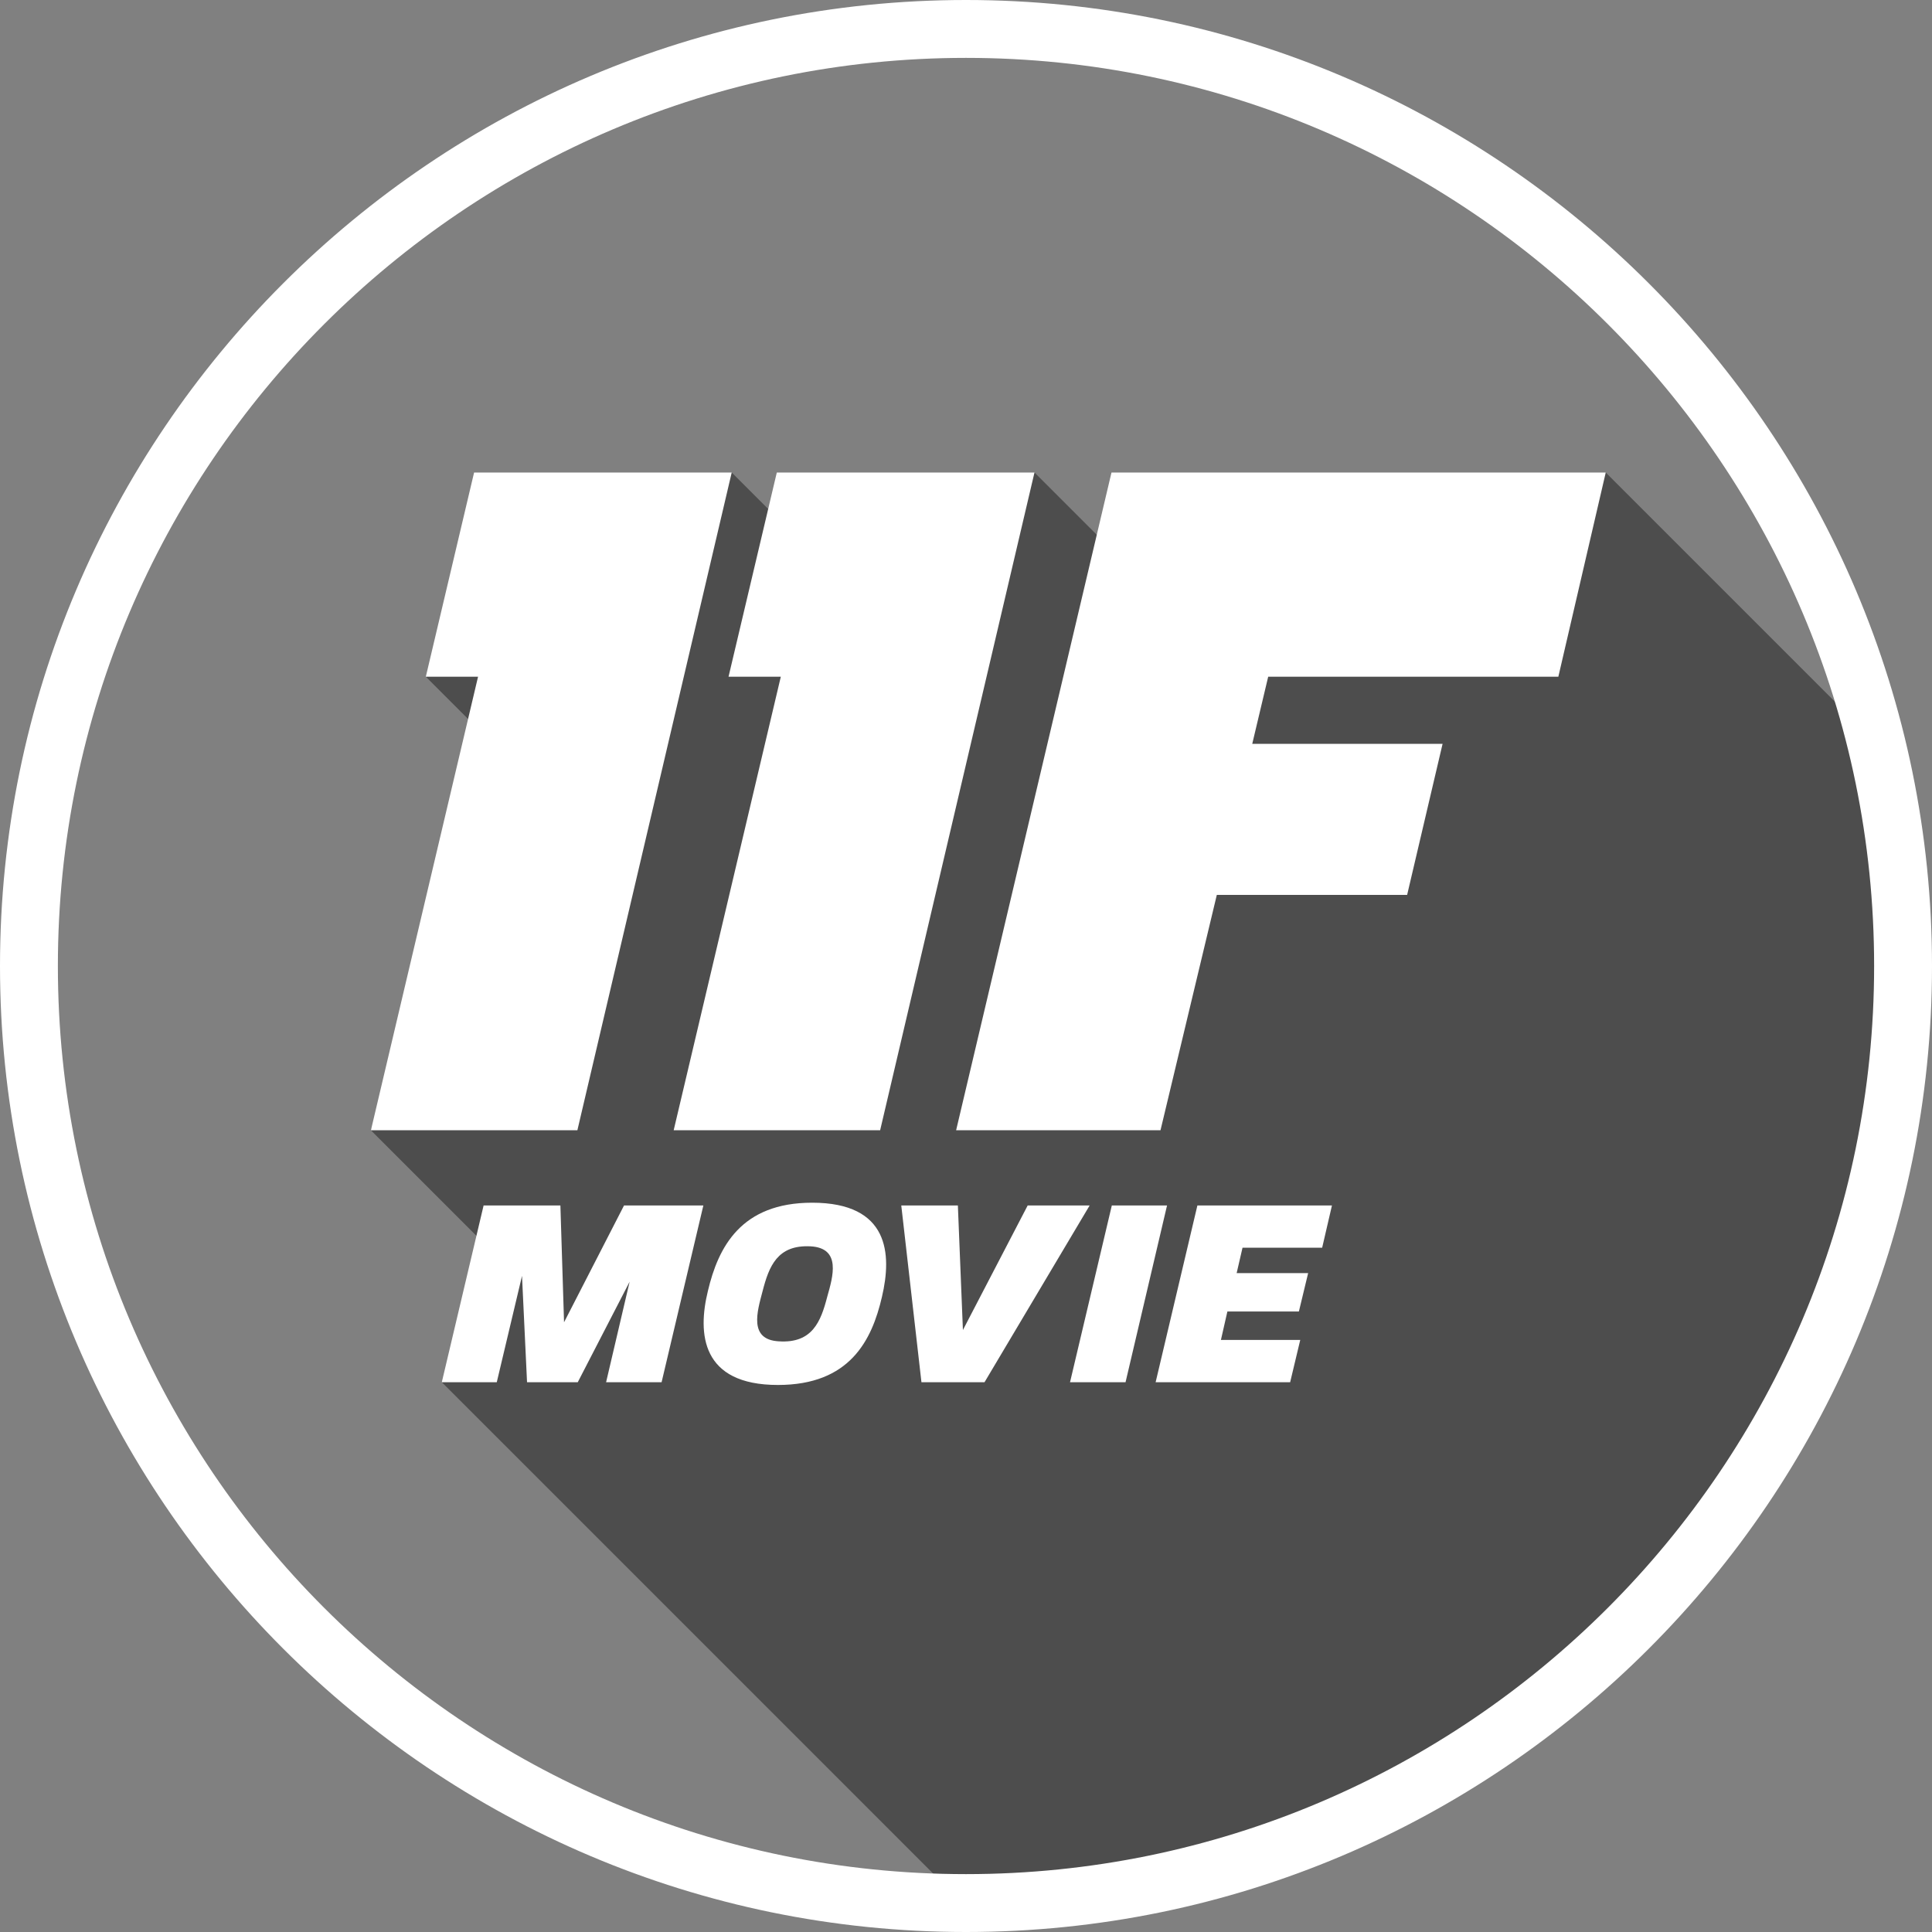
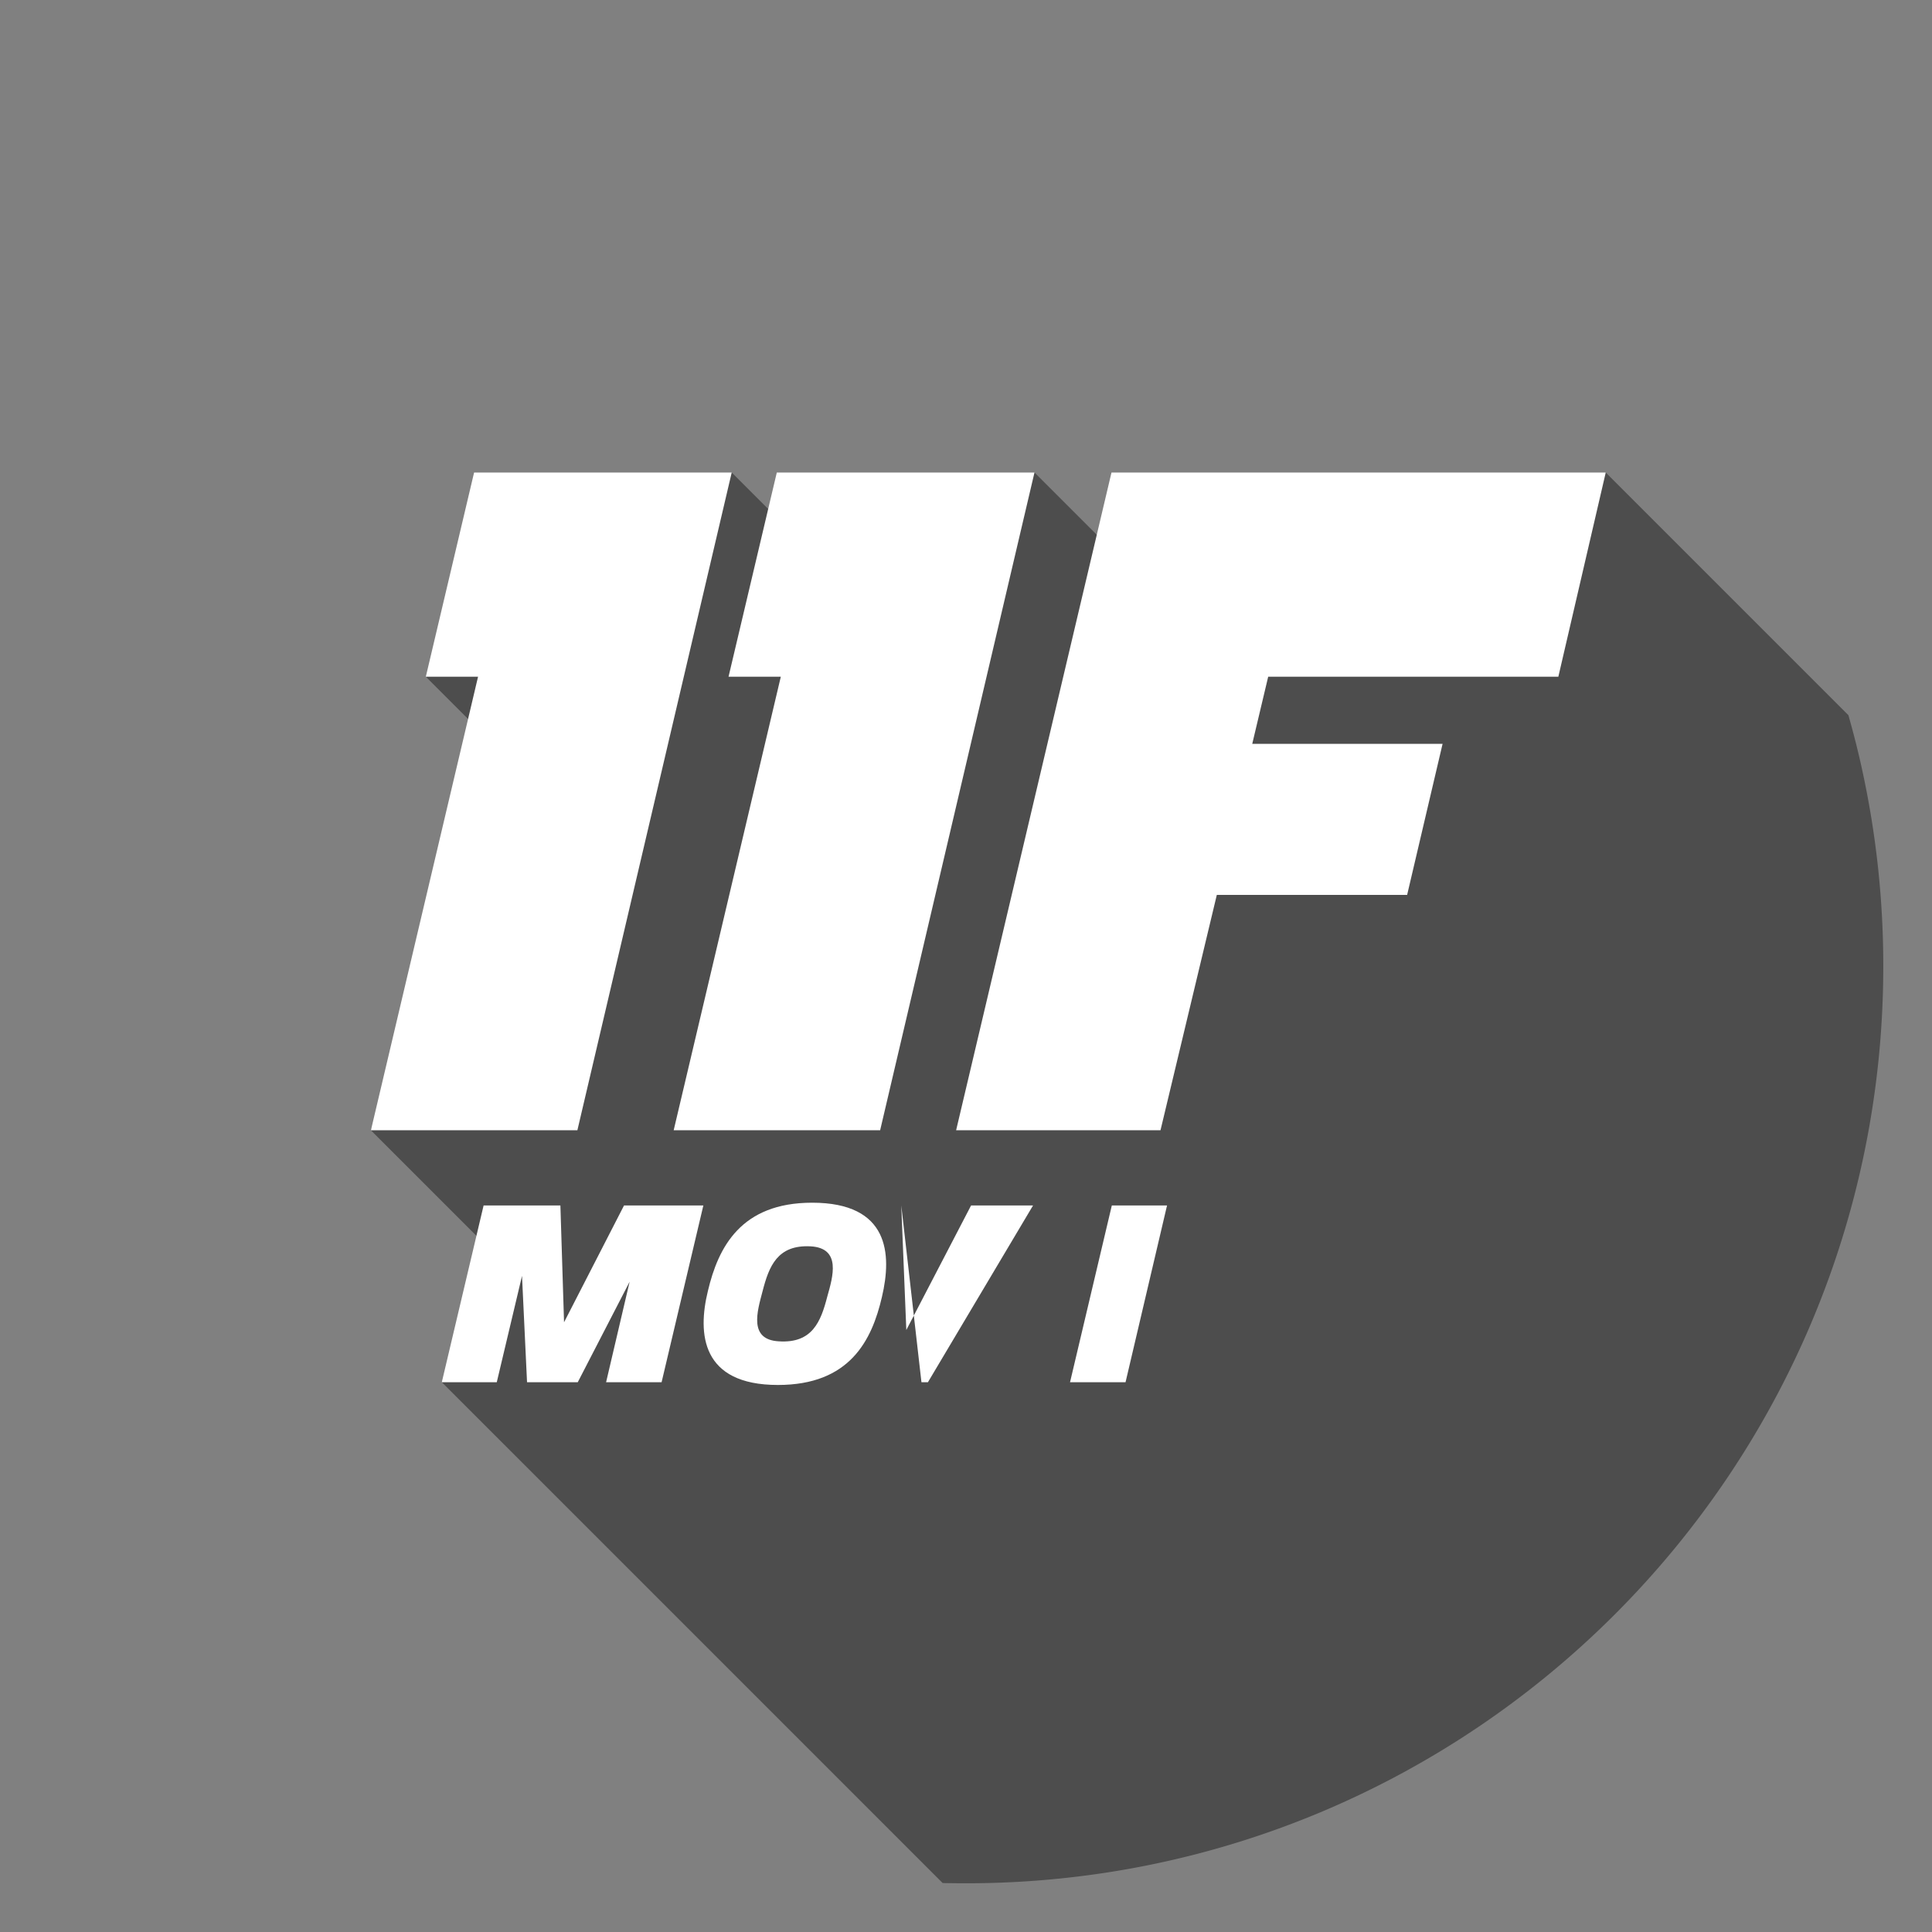
<svg xmlns="http://www.w3.org/2000/svg" width="567.478" height="567.478" viewBox="0 0 567.478 567.478">
  <rect x="0" y="0" width="567.478" height="567.478" fill="#808080" stroke="none" />
  <g transform="translate(2365.51 -4776.819)">
    <g transform="translate(-2364.655 4777.674)">
      <g transform="translate(108.08 137.929)">
        <path d="M476.5,186.15c0,148.792-120.655,269.413-269.447,269.413-2.281,0-4.556-.033-6.833-.067L53.1,308.379l22.145-31.018L32.266,234.385l29.648-87.527,25.725-6.465L48.415,101.169,85.261,82.713l13.965,9.212,39.027-50.747L204.073,107l23.113-65.821,48.336,48.336,13.332-19.395,45.619,9.312,60.5-38.253,71.281,71.281c1.5,5.292,2.881,10.685,4.053,16.108A269.834,269.834,0,0,1,476.5,186.15Z" transform="translate(-32.266 -41.177)" opacity="0.4" />
        <g transform="translate(0.014 0.013)">
          <path d="M77.9,41.181v.007H62.571L48.394,101.157H63.737L32.27,234.37H92.913L138.242,41.181Z" transform="translate(-32.27 -41.181)" fill="#fff" />
          <path d="M104.453,41.181v.007H89.106L74.93,101.157H90.285L58.818,234.37h60.643L164.791,41.181Z" transform="translate(30.109 -41.181)" fill="#fff" />
          <path d="M129.221,41.181H274.395l-13.921,59.976H175.248l-4.683,19.716h55.906l-10.414,44.373h-55.9l-16.541,69.124H83.585Z" transform="translate(88.302 -41.181)" fill="#fff" />
          <g transform="translate(20.821 214.469)">
            <path d="M50.763,105.45H73.319l1.072,34.311L92.01,105.45h23.3l-12.266,51.913h-16.3l6.914-29.527L78.421,157.363h-14.9l-1.477-31.229-7.413,31.229H38.486Z" transform="translate(-38.486 -104.639)" fill="#fff" />
            <path d="M62.69,131.164c3.041-12.9,9.714-25.956,30.629-25.956,22.644,0,23.468,15.087,20.5,27.658-2.964,12.819-9.473,25.876-30.552,25.876C60.714,158.742,59.638,143.655,62.69,131.164Zm35.071,1.621c1.648-5.838,4.2-14.276-4.937-14.762-9.717-.489-12.183,5.838-14.079,13.221-1.564,5.922-4.117,14.192,4.773,14.681C93.4,146.573,95.872,140.088,97.761,132.786Z" transform="translate(15.461 -105.208)" fill="#fff" />
-             <path d="M78.776,105.45H95.4l1.481,36.582,19.023-36.582h18.2l-30.874,51.913H84.7Z" transform="translate(56.182 -104.639)" fill="#fff" />
+             <path d="M78.776,105.45l1.481,36.582,19.023-36.582h18.2l-30.874,51.913H84.7Z" transform="translate(56.182 -104.639)" fill="#fff" />
            <path d="M105.847,105.45h16.219L109.88,157.363H93.574Z" transform="translate(90.952 -104.639)" fill="#fff" />
-             <path d="M113.346,105.45h39.523l-2.877,12.411H126.6l-1.725,7.46h21l-2.72,11.278h-21l-1.9,8.354h23.3l-2.964,12.41H101.08Z" transform="translate(108.589 -104.639)" fill="#fff" />
          </g>
        </g>
      </g>
    </g>
-     <path d="M275.239-8.5c156.454,0,283.739,127.285,283.739,283.739S431.693,558.978,275.239,558.978-8.5,431.693-8.5,275.239,118.785-8.5,275.239-8.5Zm0,550.478c147.08,0,266.739-119.659,266.739-266.739S422.32,8.5,275.239,8.5,8.5,128.159,8.5,275.239,128.159,541.978,275.239,541.978Z" transform="translate(-2357.01 4785.319)" fill="#fff" />
  </g>
</svg>